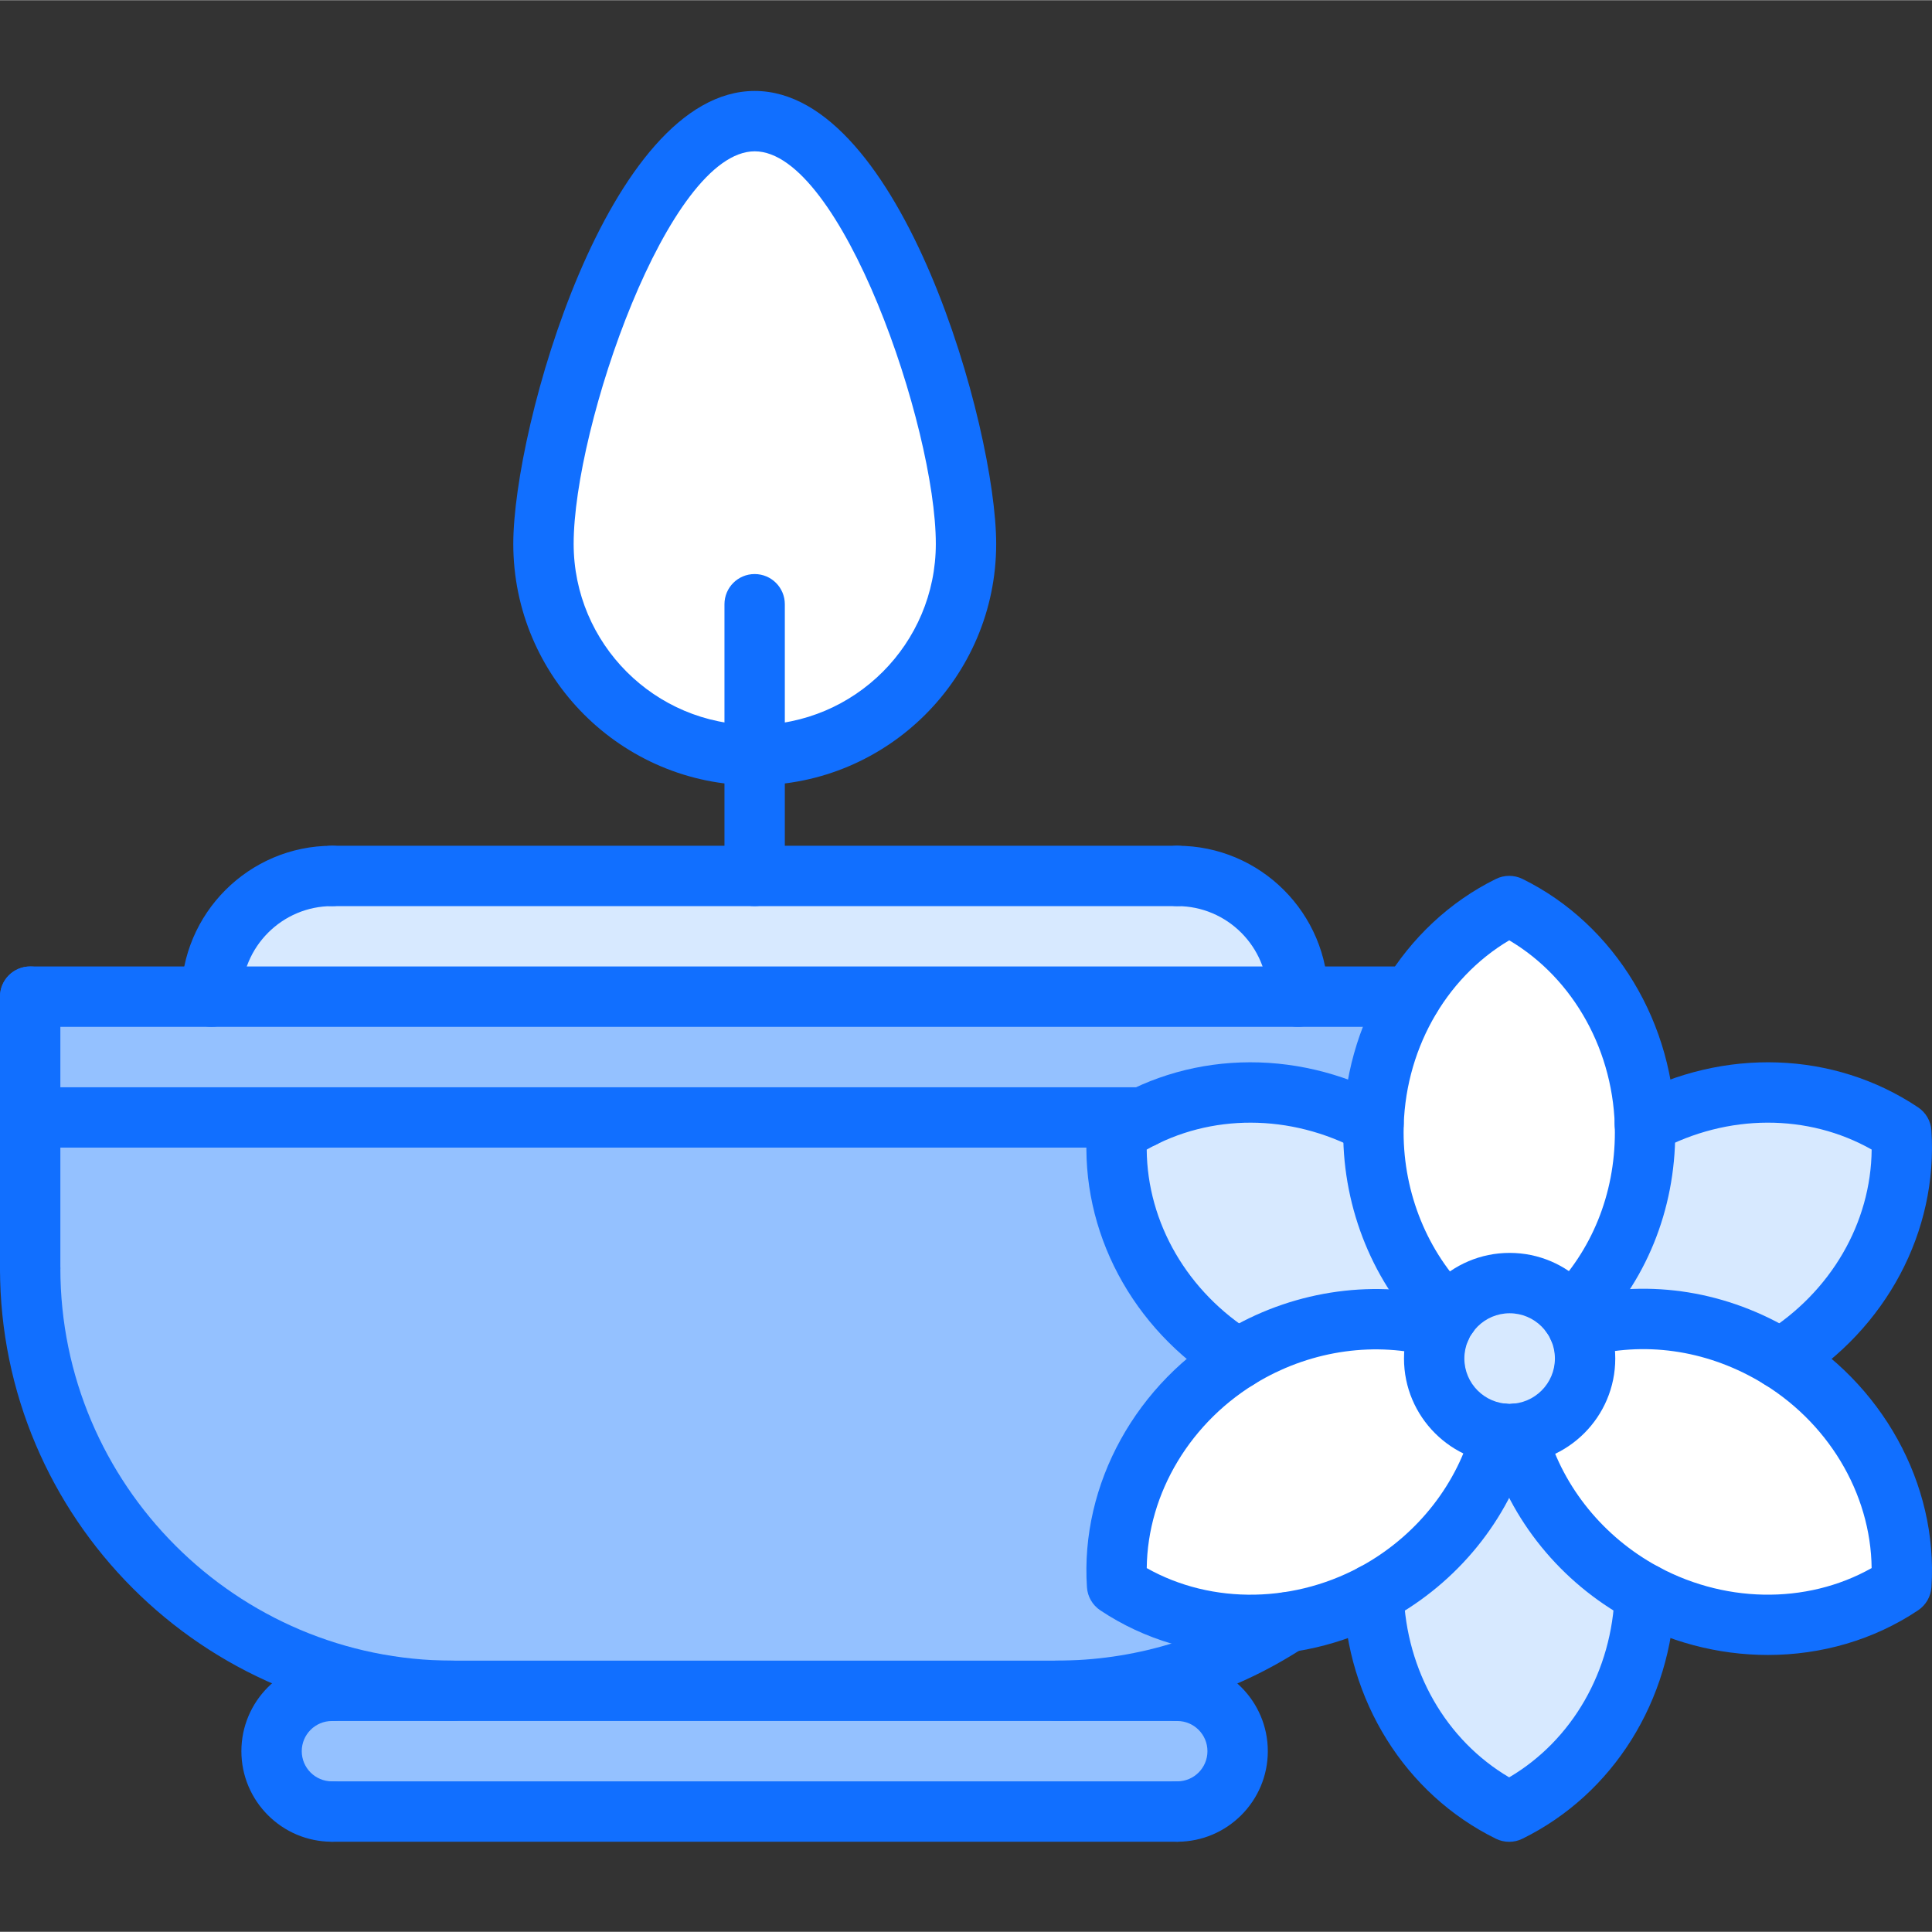
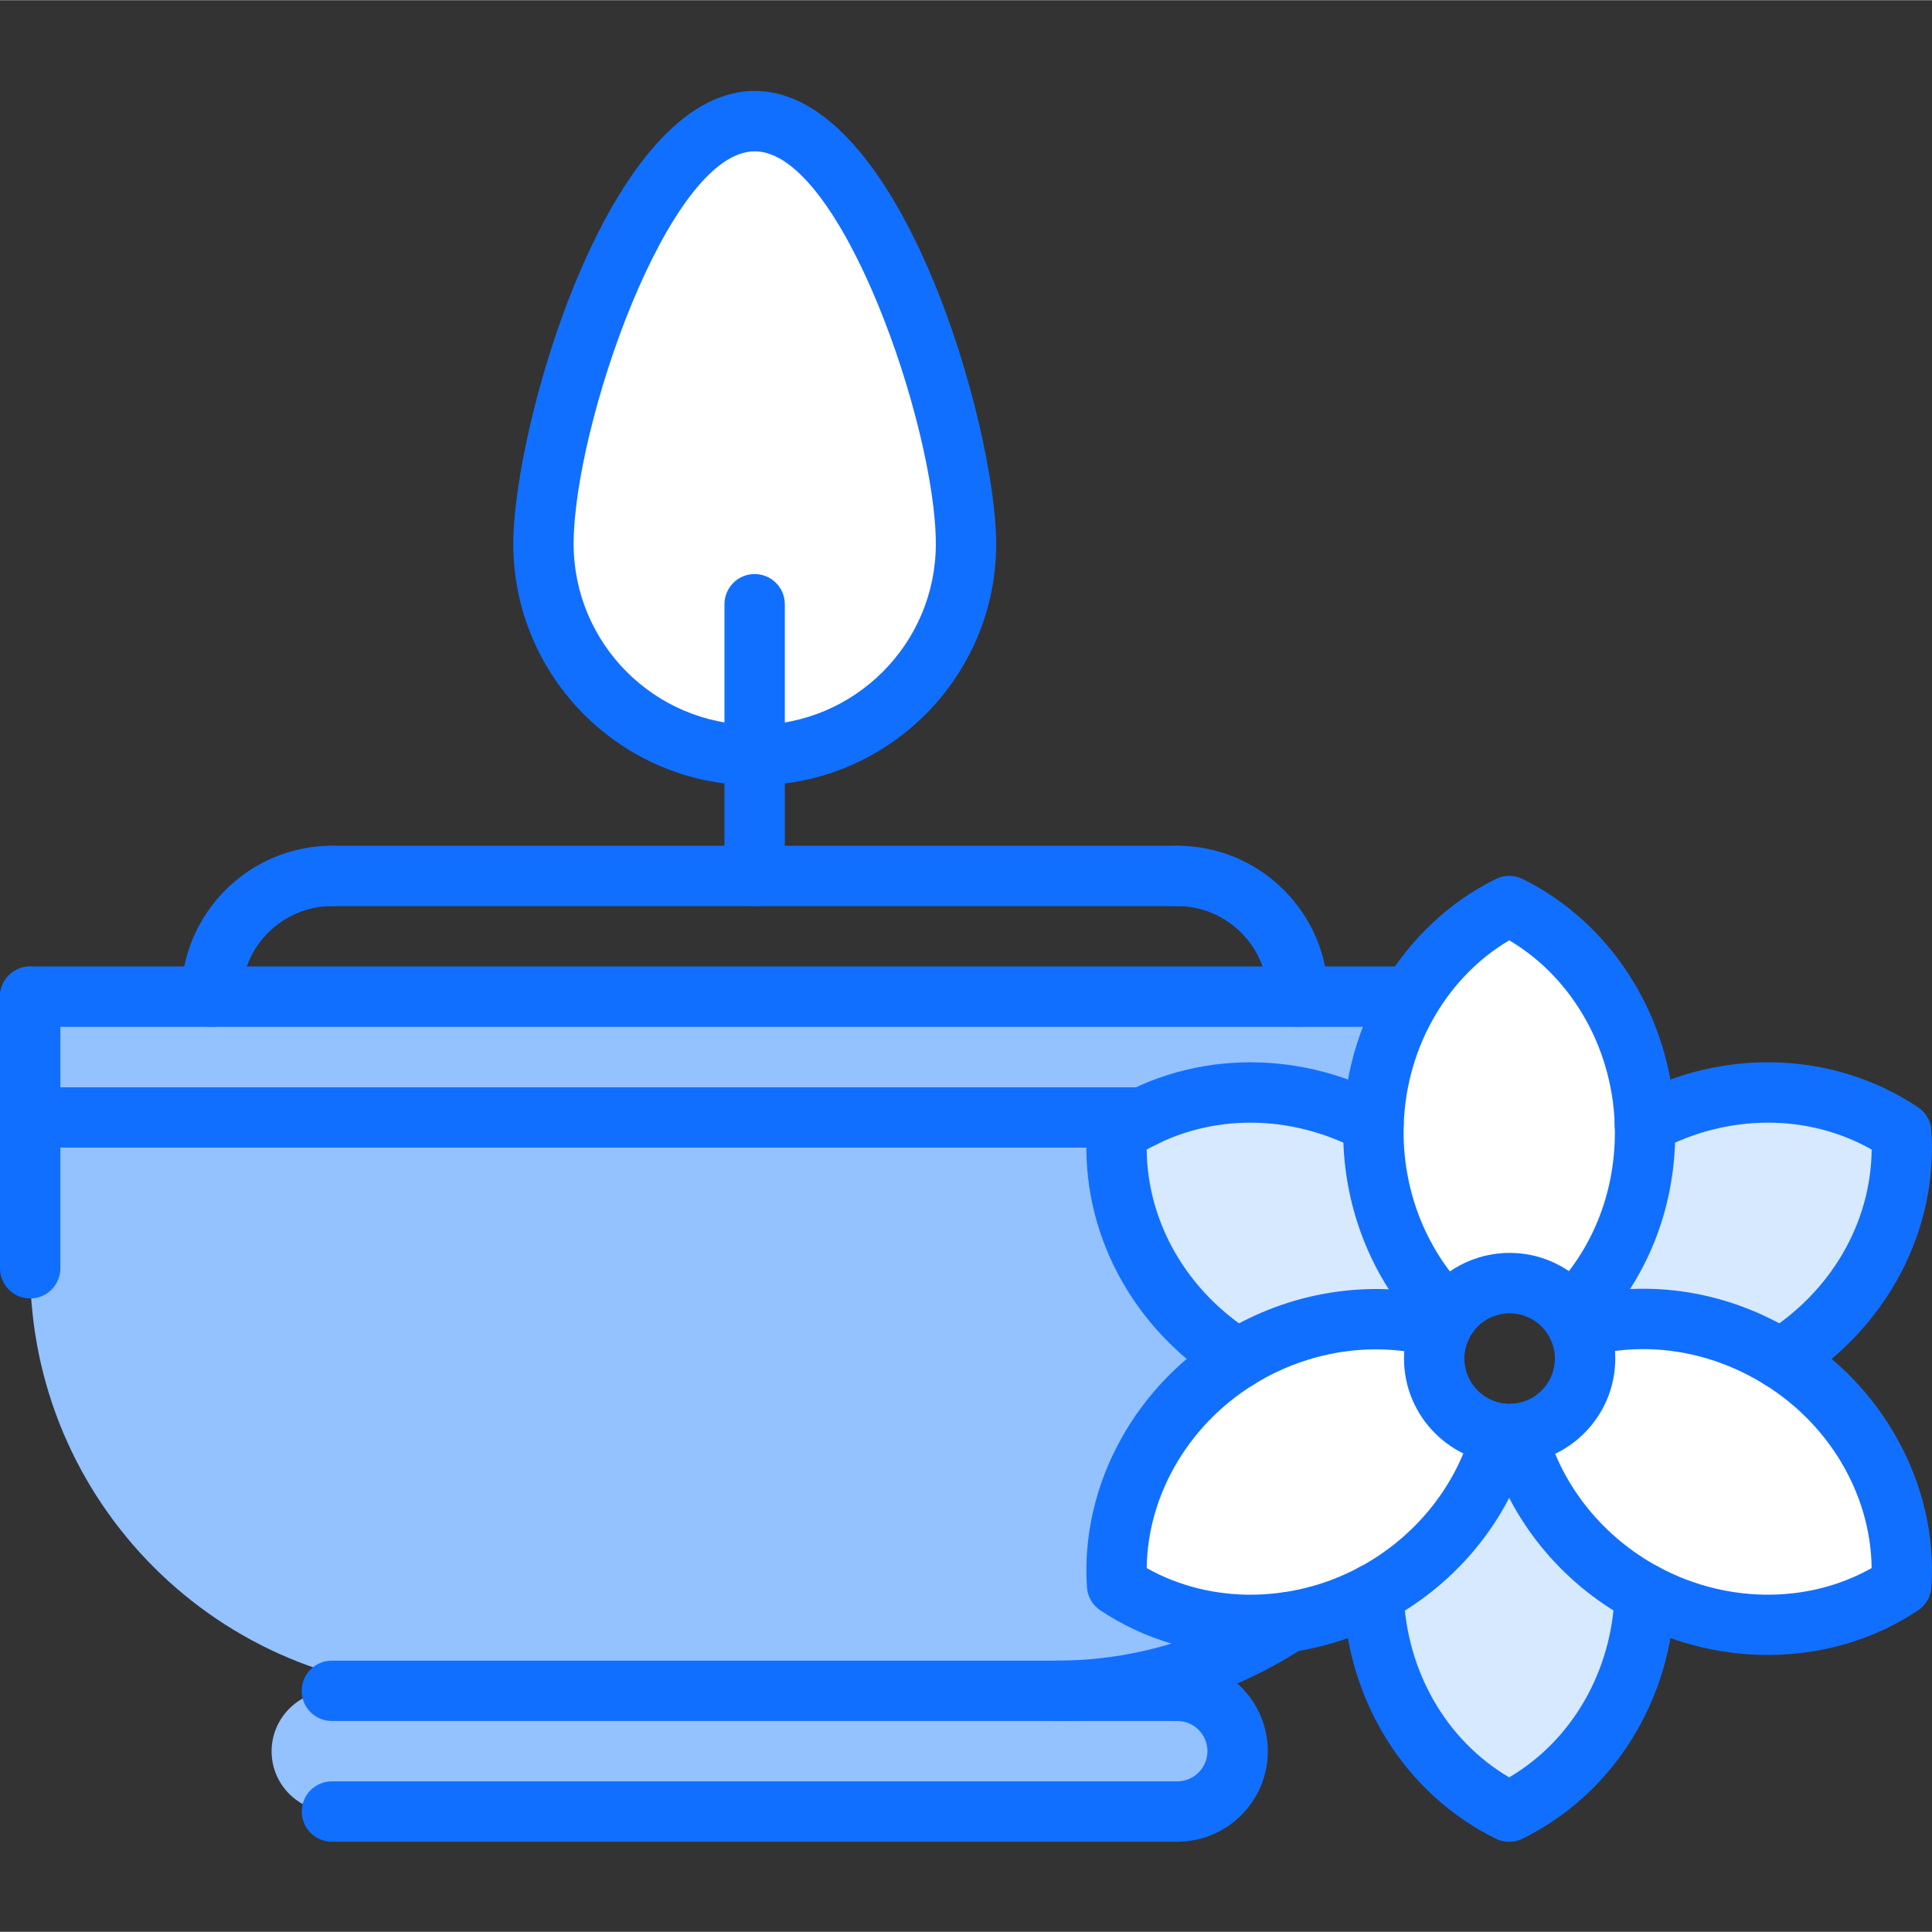
<svg xmlns="http://www.w3.org/2000/svg" height="512pt" viewBox="0 -24 512.108 512" width="512pt">
  <rect x="0" y="-24" width="512.108" height="512" fill="#333333" stroke="none" />
-   <path d="m418.391 327.902c1.121 2.488 1.762 5.281 1.762 8.168 0 10.398-8 19.039-18.16 19.918-.641.082-1.199.082-1.84.082-.719 0-1.359 0-2.082-.082-10.078-1.047-17.918-9.598-17.918-19.918 0-2.879.641-5.68 1.77-8.168.477-1.191 1.117-2.32 1.918-3.359 3.594-5.121 9.594-8.48 16.312-8.48s12.641 3.281 16.238 8.32c.809 1.117 1.52 2.23 2 3.52zm0 0" fill="#d7e9ff" />
  <path d="m364.07 276.141c0 19.121 7.602 36.32 19.77 48.402-.809 1.039-1.449 2.168-1.918 3.359-16.488-4.48-35.203-2.48-51.844 7.129-.637.398-1.277.797-1.918 1.191v-.082c-21.84-13.52-33.512-37.039-32.082-60 2.234-1.52 4.562-2.797 6.961-4 18.242-8.957 41.039-8.957 61.039 1.762h.082c-.09.711-.09 1.52-.09 2.238zm0 0" fill="#d7e9ff" />
  <path d="m435.992 273.902c.078.719.078 1.52.078 2.238 0 19.043-7.598 36.242-19.68 48.242-3.598-5.039-9.52-8.32-16.238-8.32s-12.719 3.359-16.312 8.48c-12.168-12.082-19.77-29.281-19.77-48.402 0-.719 0-1.52.082-2.238.32-12.48 3.918-24 9.84-33.762h.078c6.32-10.398 15.363-18.797 26-24 20.641 10.082 35.129 32.082 35.922 57.762zm0 0" fill="#fff" />
  <path d="m470.07 335.023c-16.559-9.602-35.199-11.602-51.68-7.129-.48-1.281-1.191-2.402-2-3.512 12.082-12 19.68-29.199 19.68-48.242 0-.719 0-1.52-.078-2.238 22.641-12.16 48.871-10.551 68 2.238 1.512 22.961-10.16 46.48-32 60v.082c-.641-.402-1.281-.801-1.922-1.199zm0 0" fill="#d7e9ff" />
  <path d="m471.992 336.223c21.84 13.449 33.512 36.961 32 59.918-19.129 12.801-45.359 14.48-68 2.242-.641-.32-1.281-.641-1.922-1.039-16.637-9.602-27.766-24.809-32.078-41.363 10.16-.879 18.16-9.52 18.16-19.918 0-2.879-.641-5.68-1.762-8.168 16.48-4.48 35.121-2.48 51.68 7.129.641.398 1.281.797 1.922 1.199zm0 0" fill="#fff" />
  <path d="m434.07 397.344c.641.398 1.281.719 1.922 1.039v.078c-.801 25.68-15.281 47.52-35.922 57.68-20.637-10.16-35.199-32-36-57.68.641-.398 1.363-.719 2-1.117 16.641-9.602 27.684-24.809 32-41.363.723.082 1.363.082 2.082.082.641 0 1.199 0 1.84-.082 4.312 16.562 15.441 31.762 32.078 41.363zm0 0" fill="#d7e9ff" />
  <path d="m380.152 336.062c0 10.32 7.84 18.871 17.918 19.918-4.316 16.555-15.359 31.762-32 41.363-.637.398-1.359.719-2 1.117-7.359 3.922-15.125 6.402-22.871 7.52-16.086 2.402-32.246-1.199-45.129-9.84-1.438-22.957 10.16-46.48 32.082-59.918.641-.402 1.281-.801 1.918-1.191 16.641-9.602 35.363-11.602 51.84-7.129-1.117 2.48-1.758 5.281-1.758 8.16zm0 0" fill="#fff" />
  <path d="m312.07 424.141c8.801 0 16 7.203 16 16 0 8.883-7.199 16-16 16h-224.078c-8.801 0-16-7.117-16-16 0-8.797 7.199-16 16-16zm0 0" fill="#94c1ff" />
  <path d="m200.07 176.141c-30.957 0-56-25.039-56-56 0-30.957 25.043-112.078 56-112.078 30.961 0 56 81.121 56 112.078 0 30.961-25.039 56-56 56zm0 0" fill="#fff" />
-   <path d="m344.07 240.141h-288c0-17.68 14.234-31.918 31.922-32h224.078c17.684 0 32 14.32 32 32zm0 0" fill="#d7e9ff" />
  <path d="m344.07 240.141h29.922c-5.922 9.762-9.52 21.281-9.84 33.762h-.082c-20-10.719-42.797-10.719-61.039-1.762h-295.039v-32zm0 0" fill="#94c1ff" />
  <path d="m296.07 276.141c-1.438 22.961 10.234 46.48 32.082 60v.082c-21.922 13.449-33.512 36.961-32.082 59.918 12.875 8.641 29.043 12.242 45.129 9.84-17.52 11.512-38.559 18.16-61.129 18.16h-160.078c-61.922 0-112-50.078-112-112v-40h295.039c-2.398 1.203-4.727 2.473-6.961 4zm0 0" fill="#94c1ff" />
  <g fill="#116fff">
-     <path d="m120 432.125c-66.168 0-120-53.832-120-120 0-4.422 3.574-8 8-8s8 3.578 8 8c0 57.344 46.656 104 104 104 4.426 0 8 3.578 8 8 0 4.426-3.574 8-8 8zm0 0" />
    <path d="m280.031 432.125c-4.422 0-8-3.574-8-8 0-4.422 3.578-8 8-8 20.297 0 39.938-5.832 56.809-16.84 3.703-2.414 8.664-1.383 11.07 2.32 2.426 3.695 1.387 8.656-2.316 11.074-19.48 12.719-42.152 19.445-65.562 19.445zm0 0" />
    <path d="m312.062 432.125h-224.094c-4.426 0-8-3.574-8-8 0-4.422 3.574-8 8-8h224.094c4.426 0 8 3.578 8 8 0 4.426-3.574 8-8 8zm0 0" />
    <path d="m312.062 216.125h-224.094c-4.426 0-8-3.574-8-8 0-4.422 3.574-8 8-8h224.094c4.426 0 8 3.578 8 8 0 4.426-3.574 8-8 8zm0 0" />
-     <path d="m374.016 248.125h-366.016c-4.426 0-8-3.574-8-8 0-4.422 3.574-8 8-8h366.016c4.426 0 8 3.578 8 8 0 4.426-3.574 8-8 8zm0 0" />
-     <path d="m87.984 464.125c-13.23 0-24-10.766-24-24 0-13.23 10.77-24 24-24 4.422 0 8 3.578 8 8 0 4.426-3.578 8-8 8-4.418 0-8 3.586-8 8 0 4.418 3.582 8 8 8 4.422 0 8 3.578 8 8 0 4.426-3.578 8-8 8zm0 0" />
+     <path d="m374.016 248.125h-366.016c-4.426 0-8-3.574-8-8 0-4.422 3.574-8 8-8h366.016c4.426 0 8 3.578 8 8 0 4.426-3.574 8-8 8m0 0" />
    <path d="m312.055 464.125c-4.422 0-8-3.574-8-8 0-4.422 3.578-8 8-8 4.418 0 8-3.582 8-8 0-4.414-3.582-8-8-8-4.422 0-8-3.574-8-8 0-4.422 3.578-8 8-8 13.234 0 24 10.77 24 24 0 13.234-10.766 24-24 24zm0 0" />
    <path d="m312.055 464.125h-224.07c-4.426 0-8-3.574-8-8 0-4.422 3.574-8 8-8h224.07c4.426 0 8 3.578 8 8 0 4.426-3.574 8-8 8zm0 0" />
    <path d="m8 320.125c-4.426 0-8-3.574-8-8v-39.984c0-4.422 3.574-8 8-8s8 3.578 8 8v39.984c0 4.426-3.574 8-8 8zm0 0" />
    <path d="m303.008 280.141h-295.008c-4.426 0-8-3.574-8-8 0-4.422 3.574-8 8-8h295.008c4.426 0 8 3.578 8 8 0 4.426-3.574 8-8 8zm0 0" />
    <path d="m400.031 464.148c-1.207 0-2.422-.27-3.535-.824-24.039-11.848-39.527-36.613-40.418-64.645-.141-4.418 3.32-8.113 7.746-8.242 4.414-.391 8.113 3.32 8.238 7.746.656 20.68 11.266 39.047 27.969 48.879 16.711-9.832 27.32-28.207 27.969-48.906.137-4.414 3.762-8.141 8.238-7.742 4.418.137 7.883 3.832 7.754 8.238-.879 28.051-16.375 52.832-40.434 64.672-1.102.555-2.32.824-3.527.824zm0 0" />
    <path d="m328.105 344.133c-1.441 0-2.898-.391-4.211-1.199-23.832-14.785-37.543-40.582-35.781-67.344.168-2.48 1.473-4.734 3.527-6.121 22.297-14.91 51.504-15.934 76.215-2.672 3.887 2.09 5.359 6.938 3.266 10.832-2.09 3.883-6.922 5.367-10.832 3.266-18.25-9.793-39.473-9.777-56.336-.234.168 19.395 10.773 37.777 28.367 48.684 3.75 2.328 4.902 7.254 2.574 11.016-1.504 2.43-4.109 3.773-6.789 3.773zm0 0" />
    <path d="m471.969 344.133c-2.68 0-5.289-1.344-6.809-3.781-2.328-3.762-1.168-8.691 2.574-11.02 17.602-10.91 28.211-29.285 28.379-48.68-16.867-9.535-38.098-9.551-56.344.234-3.891 2.102-8.754.613-10.832-3.266-2.098-3.887-.625-8.742 3.262-10.832 24.711-13.246 53.93-12.238 76.215 2.672 2.074 1.387 3.379 3.641 3.539 6.121 1.766 26.762-11.945 52.551-35.793 67.344-1.289.816-2.754 1.207-4.191 1.207zm0 0" />
    <path d="m383.84 332.52c-2.031 0-4.062-.777-5.625-2.312-14.094-13.938-22.176-33.664-22.176-54.105 0-28.703 15.883-55.07 40.473-67.176 2.215-1.098 4.84-1.098 7.062 0 24.586 12.105 40.473 38.473 40.473 67.176 0 20.648-7.816 39.809-22.008 53.93-3.129 3.117-8.199 3.094-11.312-.035-3.117-3.125-3.102-8.191.035-11.309 11.148-11.105 17.285-26.227 17.285-42.586 0-21.23-10.863-40.777-28-50.91-17.137 10.141-28 29.688-28 50.91 0 16.191 6.352 31.777 17.434 42.727 3.145 3.113 3.168 8.168.062 11.312-1.582 1.586-3.648 2.379-5.703 2.379zm0 0" />
    <path d="m468.602 414.621c-13.195 0-26.578-3.457-38.586-10.383-17.703-10.215-30.742-27.082-35.777-46.258-1.117-4.27 1.441-8.648 5.715-9.773 4.262-1.082 8.648 1.438 9.773 5.711 3.953 15.078 14.266 28.367 28.289 36.465 18.383 10.613 40.746 10.984 58.09 1.207-.211-19.902-11.707-39.09-30.09-49.695-14.168-8.184-30.336-10.449-45.535-6.328-4.223 1.152-8.648-1.367-9.816-5.641-1.152-4.266 1.375-8.656 5.641-9.816 19.328-5.215 39.832-2.406 57.711 7.922 24.855 14.352 39.754 41.285 37.945 68.629-.168 2.48-1.473 4.738-3.535 6.121-11.777 7.879-25.691 11.84-39.824 11.84zm0 0" />
    <path d="m331.48 414.621c-14.137 0-28.055-3.961-39.832-11.832-2.074-1.383-3.375-3.641-3.535-6.117-1.809-27.348 13.086-54.289 37.934-68.633 17.723-10.227 38.84-13.082 57.953-7.848 4.266 1.168 6.777 5.566 5.609 9.832-1.168 4.262-5.609 6.727-9.832 5.605-15.023-4.129-31.699-1.824-45.738 6.273-18.383 10.609-29.863 29.793-30.078 49.695 17.328 9.762 39.711 9.41 58.086-1.191 14.031-8.113 24.344-21.418 28.297-36.504 1.129-4.273 5.504-6.801 9.777-5.711 4.27 1.125 6.832 5.496 5.711 9.773-5.031 19.184-18.07 36.066-35.785 46.297-11.992 6.922-25.375 10.359-38.566 10.359zm0 0" />
    <path d="m400.152 364.047c-15.441 0-28-12.562-28-28.008 0-15.441 12.559-27.992 28-27.992s28 12.551 28 27.992c0 15.445-12.566 28.008-28 28.008zm0-40c-6.617 0-12 5.383-12 11.992 0 6.613 5.383 12.008 12 12.008 6.617 0 12-5.395 12-12.008 0-6.609-5.383-11.992-12-11.992zm0 0" />
    <path d="m8 280.141c-4.426 0-8-3.574-8-8v-32.016c0-4.422 3.574-8 8-8s8 3.578 8 8v32.016c0 4.426-3.574 8-8 8zm0 0" />
    <path d="m56.039 248.125c-4.422 0-8-3.574-8-8 0-22.055 17.945-40 40-40 4.426 0 8 3.578 8 8 0 4.426-3.574 8-8 8-13.23 0-24 10.77-24 24 0 4.426-3.574 8-8 8zm0 0" />
    <path d="m344.039 248.125c-4.422 0-8-3.574-8-8 0-13.23-10.766-24-24-24-4.422 0-8-3.574-8-8 0-4.422 3.578-8 8-8 22.059 0 40 17.945 40 40 0 4.426-3.574 8-8 8zm0 0" />
    <path d="m200.031 216.125c-4.422 0-8-3.574-8-8v-72.016c0-4.422 3.578-8 8-8 4.426 0 8 3.578 8 8v72.016c0 4.426-3.574 8-8 8zm0 0" />
    <path d="m200.055 184.109c-35.285 0-64-28.711-64-64 0-30.863 25.145-120.055 64-120.055 38.855 0 64 89.184 64 120.055 0 35.289-28.711 64-64 64zm0-168.055c-22.887 0-48 73.039-48 104.055 0 26.473 21.531 48 48 48 26.473 0 48-21.527 48-48 0-31.016-25.109-104.055-48-104.055zm0 0" />
  </g>
</svg>